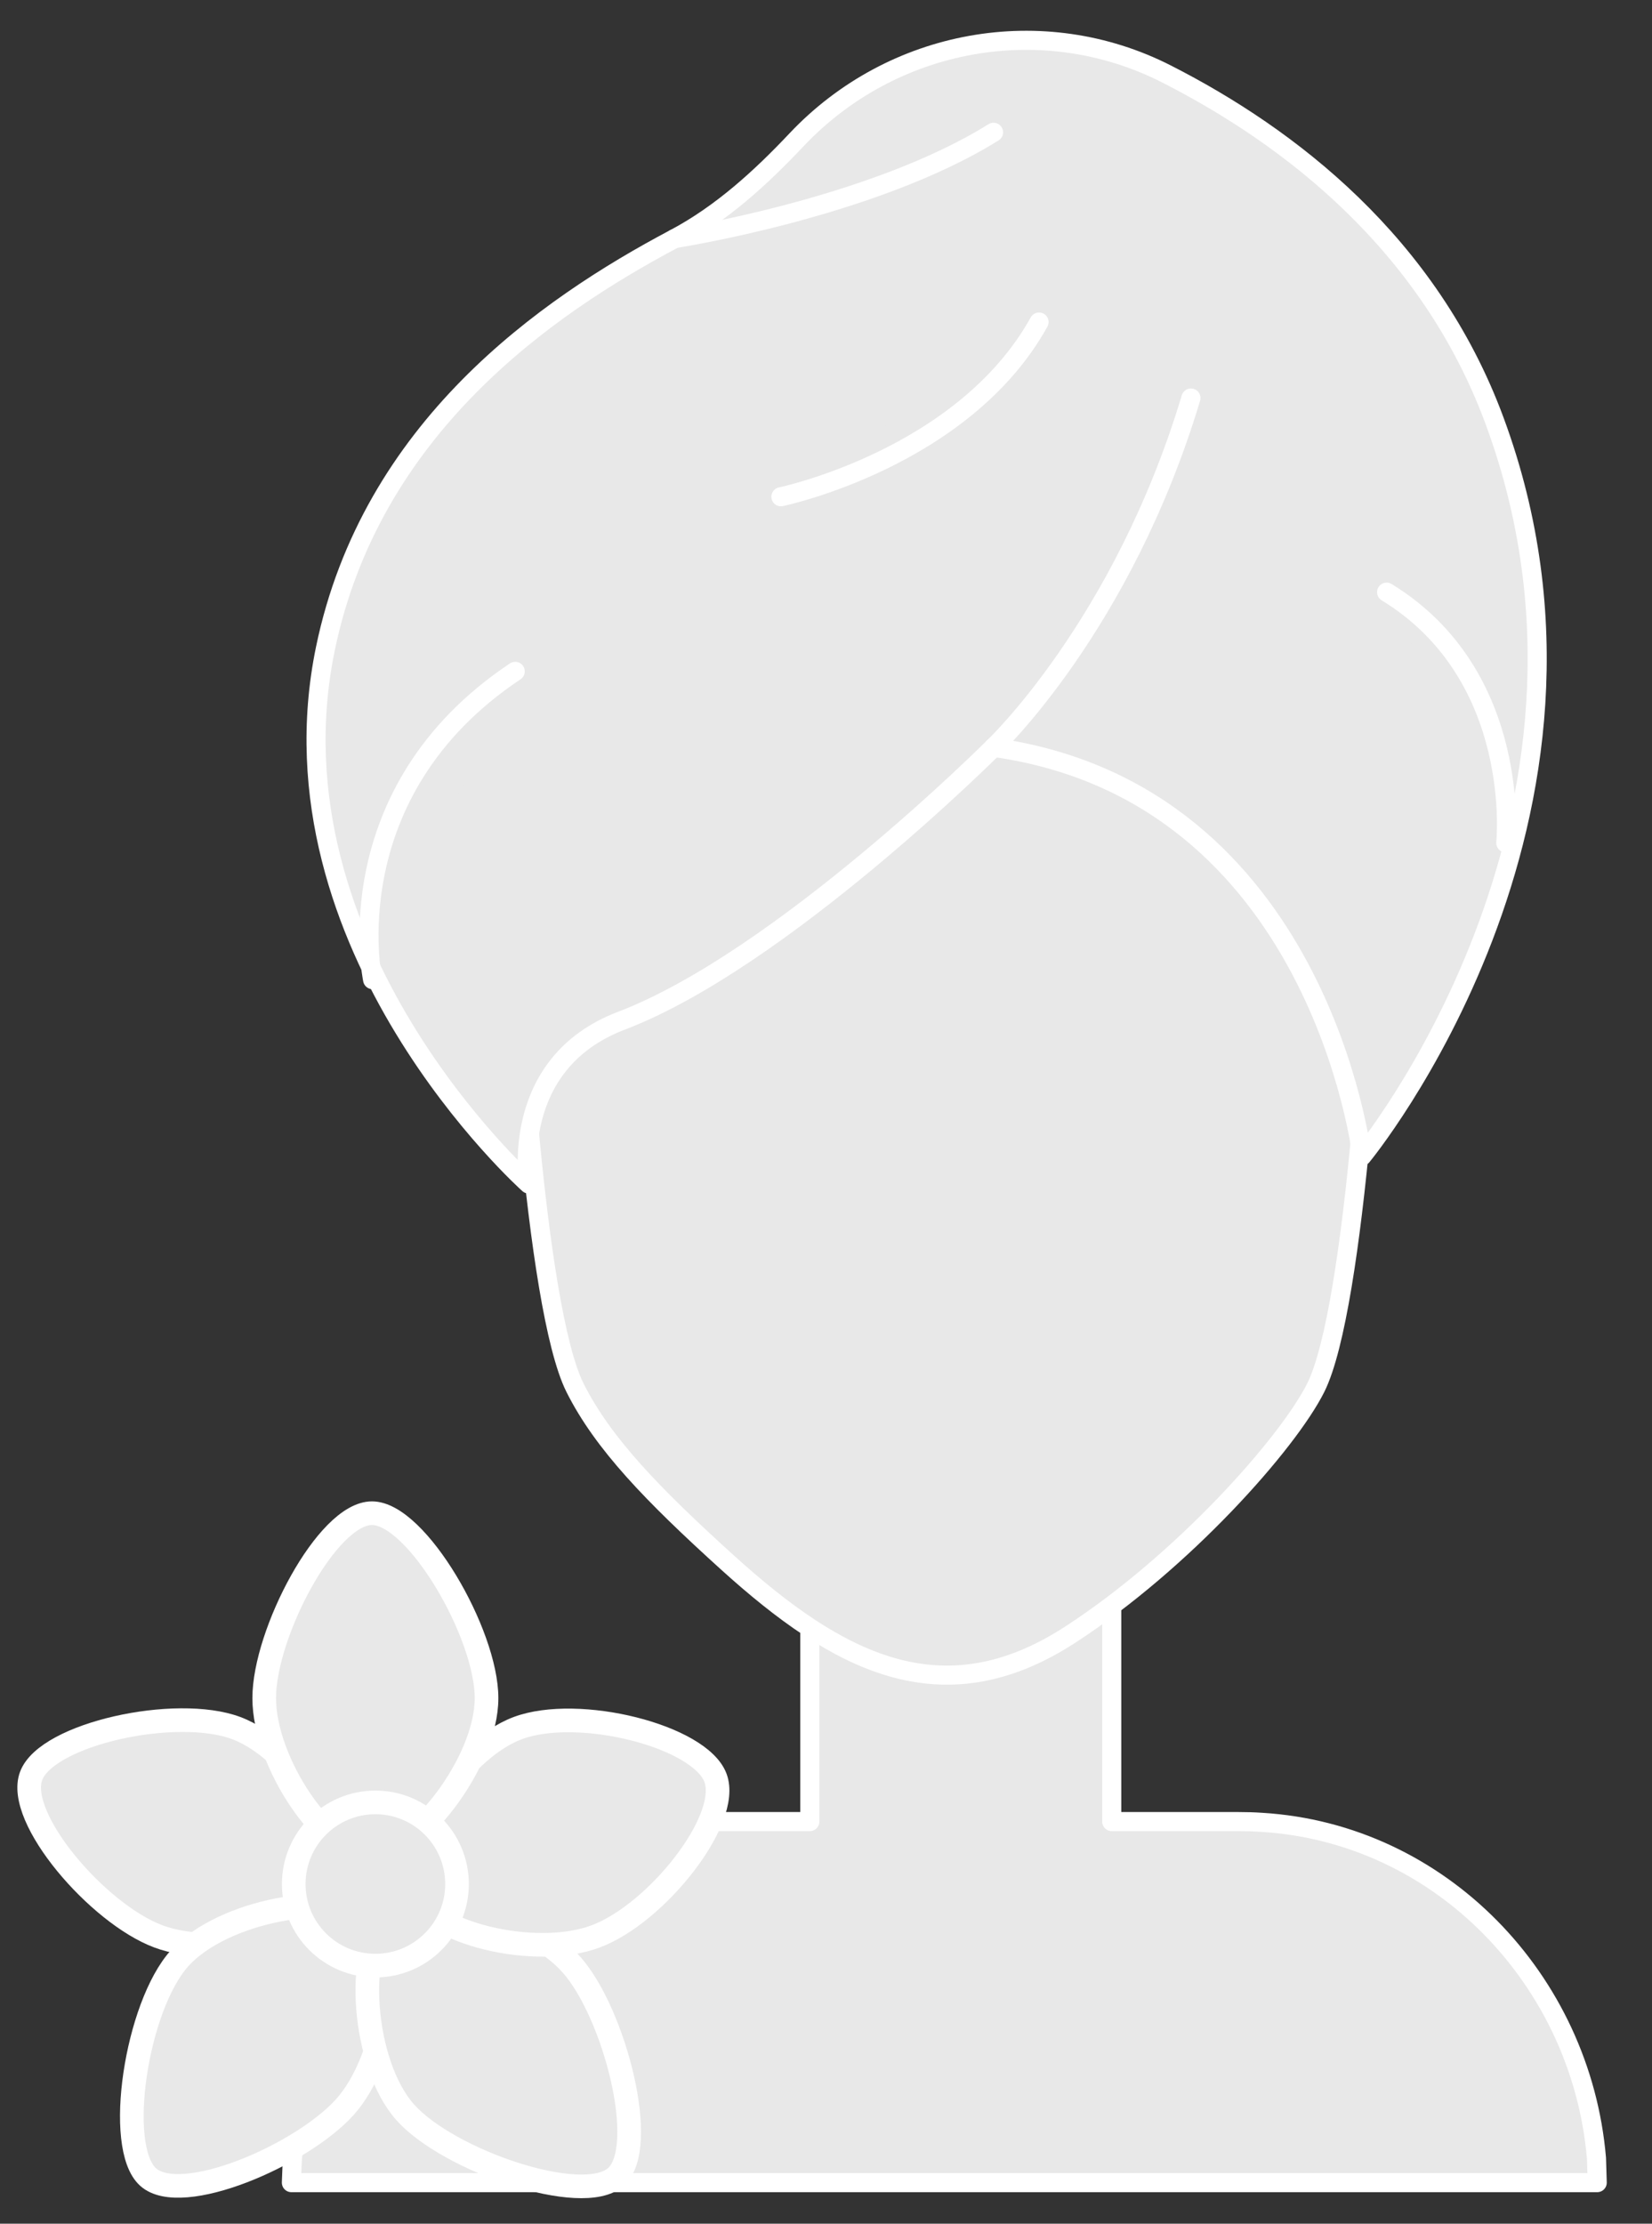
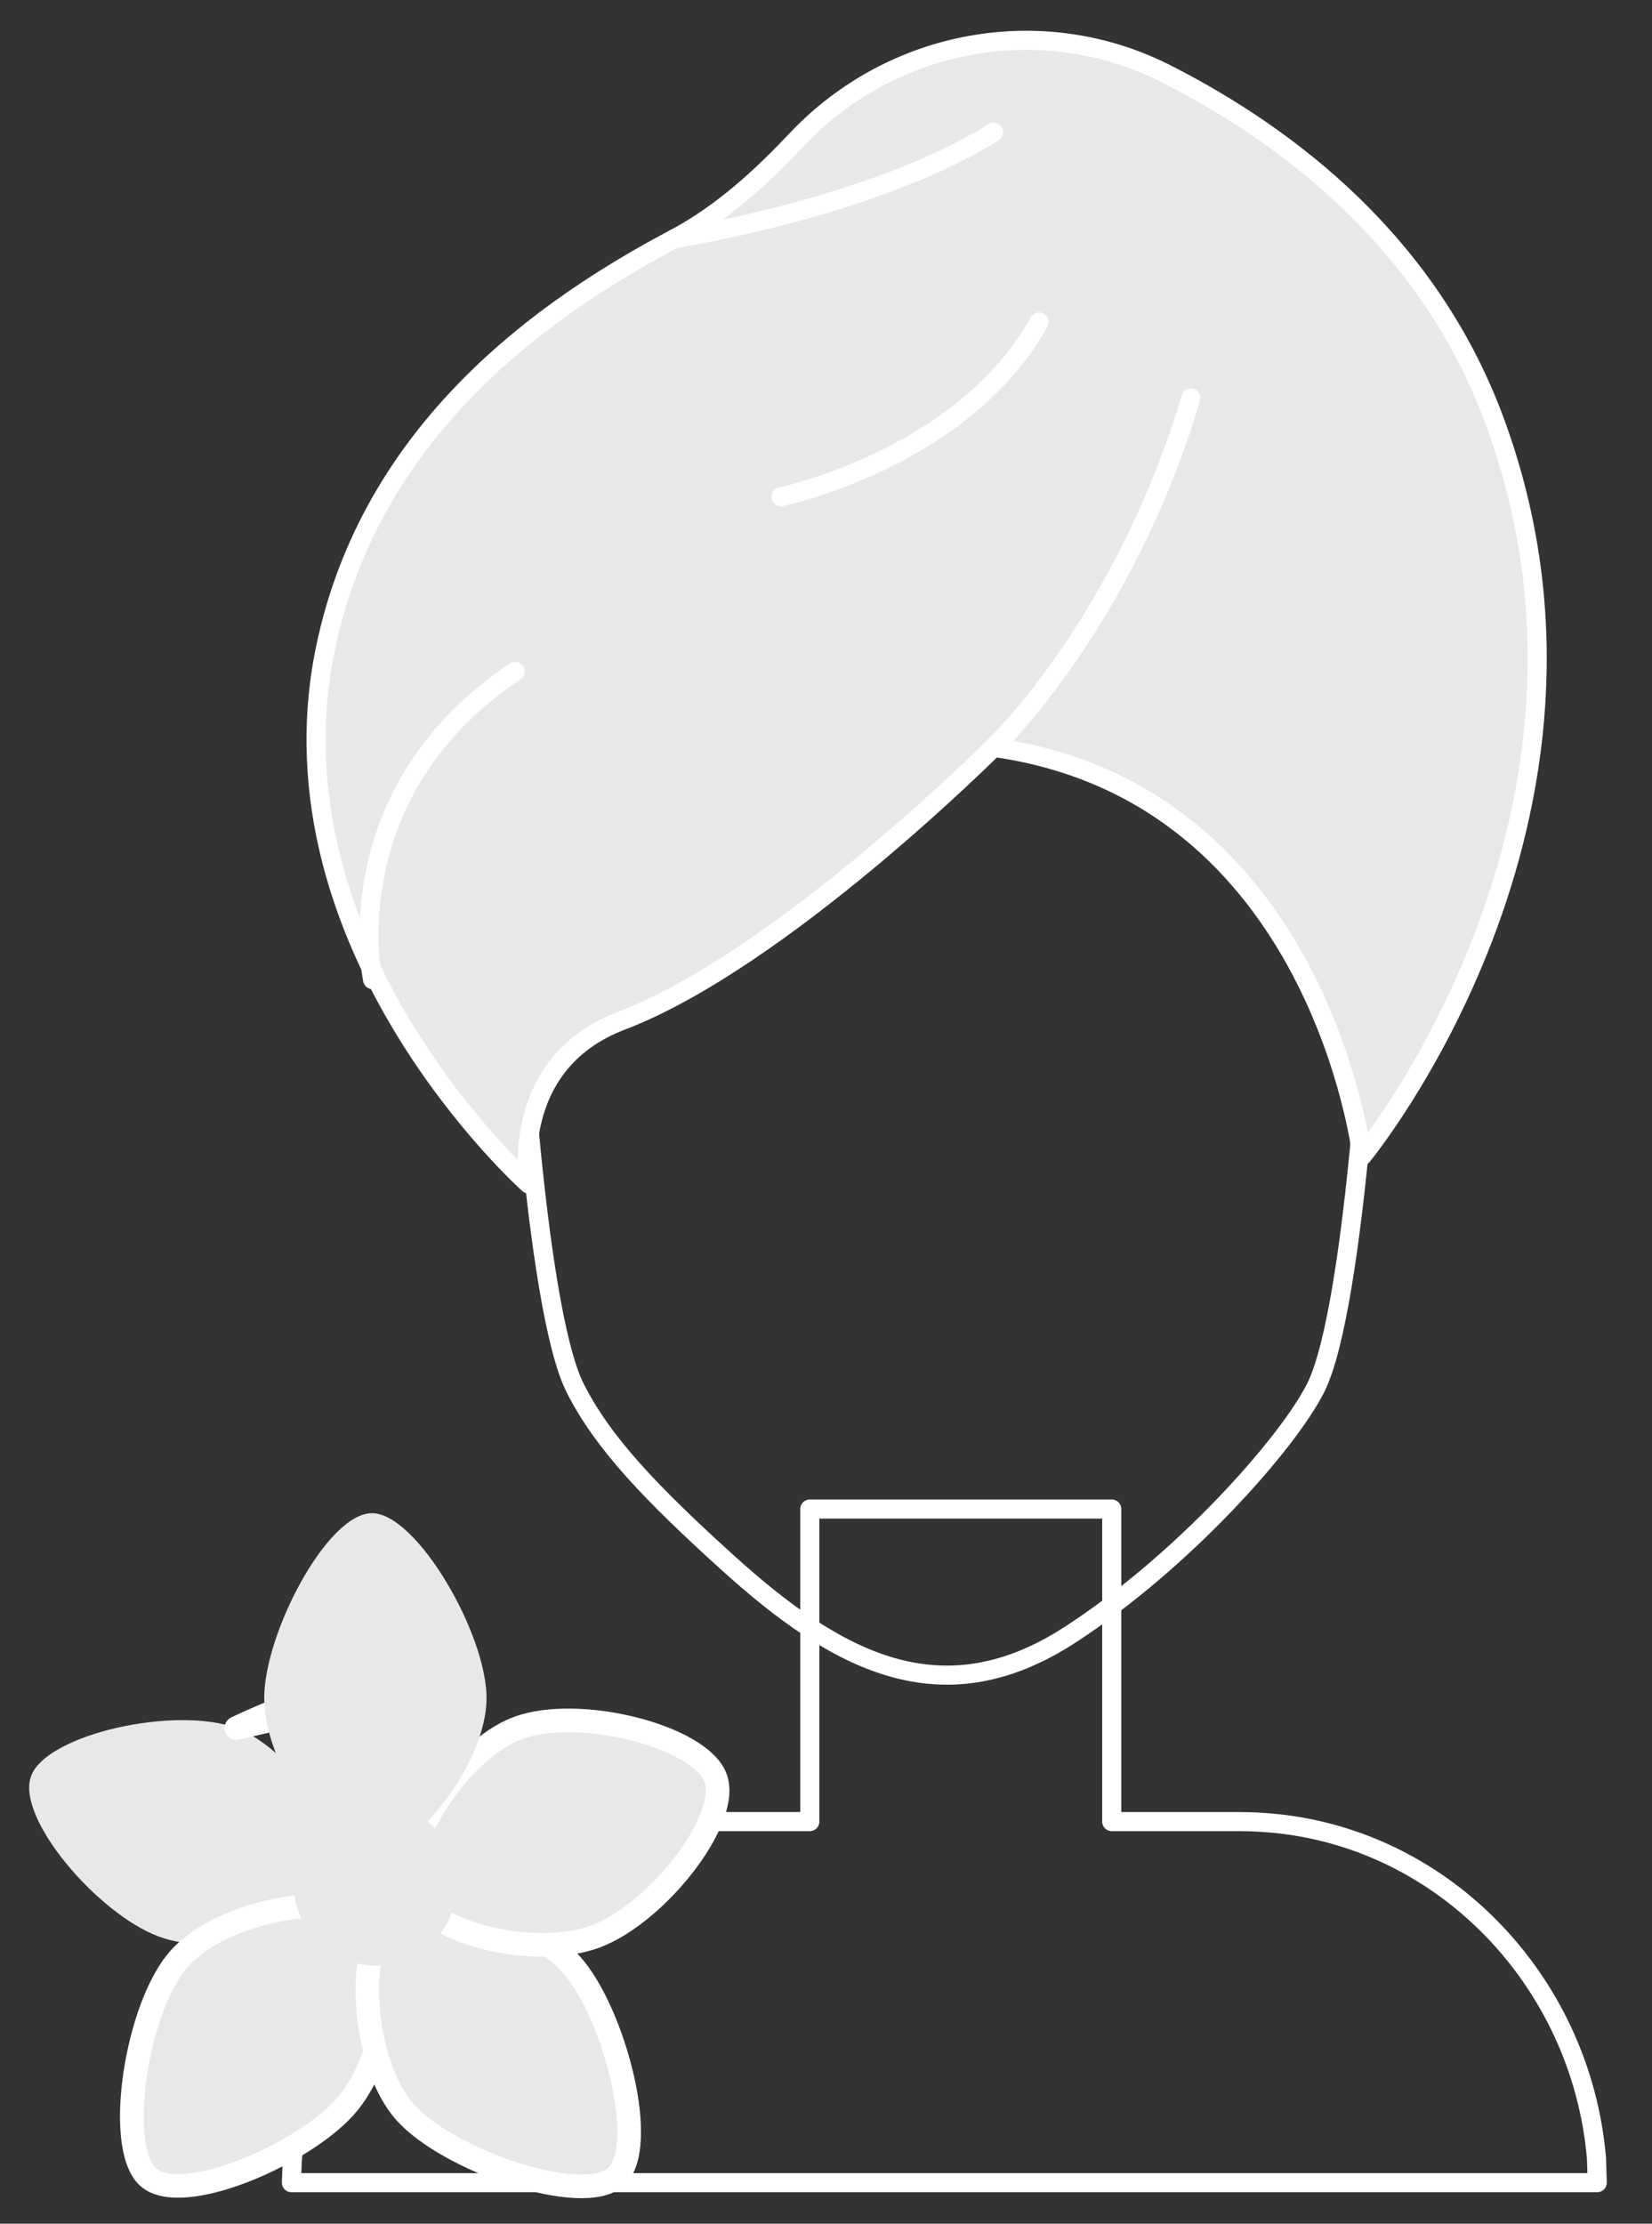
<svg xmlns="http://www.w3.org/2000/svg" fill="#000000" height="208.6" preserveAspectRatio="xMidYMid meet" version="1.1" viewBox="135.3 107.5 155.0 208.6" width="155" zoomAndPan="magnify">
  <rect x="135.3" y="107.5" width="155.0" height="208.6" fill="#333333" stroke="none" />
  <g id="surface1">
    <g id="change1_1">
-       <path d="m285.16 312.25c-0.04-1.48-0.07-2.29-0.07-2.29-1.43-16.74-14.64-30.49-31.41-31.51-0.73-0.05-1.46-0.07-2.2-0.07h-11.87v-29.32h-28.33v29.32h-15c-0.71 0-1.42 0.02-2.13 0.06-16.86 1-30.1 14.92-31.43 31.76l-0.08 2.05h122.52" fill="#e8e8e8" />
-     </g>
+       </g>
    <path d="m2851.6 1129.5c-0.4 14.8-0.7 22.9-0.7 22.9-14.3 167.4-146.4 304.9-314.1 315.1-7.3 0.5-14.6 0.7-22 0.7h-118.7v293.2h-283.3v-293.2h-150c-7.1 0-14.2-0.2-21.3-0.6-168.6-10-301-149.2-314.3-317.6l-0.8-20.5zm0 0" fill="none" stroke="#ffffff" stroke-linecap="round" stroke-linejoin="round" stroke-miterlimit="10" stroke-width="17.909" transform="matrix(.1 0 0 -.1 0 425.2)" />
    <g id="change1_2">
-       <path d="m264.41 188.29c0-22.08-16.57-34.19-39.34-34.19-0.37 0-0.73 0.01-1.1 0.01-0.36 0-0.73-0.01-1.09-0.01-22.78 0-39.35 12.11-39.35 34.19 0 9.55 1.93 41.82 5.72 49.39 2.61 5.21 7.26 10.02 14.32 16.41 10.24 9.27 20.05 14.58 32.09 6.79 10.62-6.87 20.48-17.99 23.09-23.2 3.78-7.57 5.66-39.84 5.66-49.39" fill="#e8e8e8" />
-     </g>
+       </g>
    <path d="m2644.1 2369.1c0 220.8-165.7 341.9-393.4 341.9-3.7 0-7.3-0.1-11-0.1-3.6 0-7.3 0.1-10.9 0.1-227.8 0-393.5-121.1-393.5-341.9 0-95.5 19.3-418.2 57.2-493.9 26.1-52.1 72.6-100.2 143.2-164.1 102.4-92.7 200.5-145.8 320.9-67.9 106.2 68.7 204.8 179.9 230.9 232 37.8 75.7 56.6 398.4 56.6 493.9zm0 0" fill="none" stroke="#ffffff" stroke-linecap="round" stroke-linejoin="round" stroke-miterlimit="10" stroke-width="17.909" transform="matrix(.1 0 0 -.1 0 425.2)" />
    <g id="change1_3">
      <path d="m184.91 218.57s-24.88-22.18-19.08-50.22c4.28-20.66 20.66-32.06 32.77-38.47 4.4-2.33 8.12-5.75 11.43-9.26 8.98-9.51 23.11-12.11 34.76-6.16 11.44 5.83 24.59 15.86 30.74 32.52 13.77 37.25-12.44 68.98-12.44 68.98s-3.95-34.08-34.57-38.35c0 0-19.95 19.94-34.91 25.64-10.65 4.05-8.7 15.32-8.7 15.32" fill="#e8e8e8" />
    </g>
    <path d="m1849.1 2066.3s-248.8 221.8-190.8 502.2c42.8 206.6 206.6 320.6 327.7 384.7 44 23.3 81.2 57.5 114.3 92.6 89.8 95.1 231.1 121.1 347.6 61.6 114.4-58.3 245.9-158.6 307.4-325.2 137.7-372.5-124.4-689.8-124.4-689.8s-39.5 340.8-345.7 383.5c0 0-199.5-199.4-349.1-256.4-106.5-40.5-87-153.2-87-153.2zm0 0" fill="none" stroke="#ffffff" stroke-linecap="round" stroke-linejoin="round" stroke-miterlimit="10" stroke-width="17.909" transform="matrix(.1 0 0 -.1 0 425.2)" />
    <g id="change1_4">
      <path d="m2285.2 2475.9s121 114 185.2 327.7" fill="#e8e8e8" stroke="#ffffff" stroke-linecap="round" stroke-linejoin="round" stroke-miterlimit="10" stroke-width="17.909" transform="matrix(.1 0 0 -.1 0 425.2)" />
    </g>
    <g id="change1_5">
      <path d="m1986 2953.2s185.2 28.5 299.2 99.7" fill="#e8e8e8" stroke="#ffffff" stroke-linecap="round" stroke-linejoin="round" stroke-miterlimit="10" stroke-width="17.909" transform="matrix(.1 0 0 -.1 0 425.2)" />
    </g>
    <g id="change1_6">
      <path d="m1702.6 2258s-37.1 175.2 133.8 289.2" fill="#e8e8e8" stroke="#ffffff" stroke-linecap="round" stroke-linejoin="round" stroke-miterlimit="10" stroke-width="17.909" transform="matrix(.1 0 0 -.1 0 425.2)" />
    </g>
    <g id="change1_7">
      <path d="m2085.7 2711s171 35.6 242.2 163.9" fill="#e8e8e8" stroke="#ffffff" stroke-linecap="round" stroke-linejoin="round" stroke-miterlimit="10" stroke-width="17.909" transform="matrix(.1 0 0 -.1 0 425.2)" />
    </g>
    <g id="change1_8">
-       <path d="m2765.8 2386.3s16.4 156.9-111.8 235.2" fill="#e8e8e8" stroke="#ffffff" stroke-linecap="round" stroke-linejoin="round" stroke-miterlimit="10" stroke-width="17.909" transform="matrix(.1 0 0 -.1 0 425.2)" />
-     </g>
+       </g>
    <g id="change1_9">
      <path d="m157.47 269.61c5.68 2.13 11.37 11.37 9.9 15.31-1.47 3.93-11.53 6.36-17.21 4.23-5.67-2.12-13.41-11.11-11.94-15.05s13.58-6.61 19.25-4.49" fill="#e8e8e8" />
    </g>
-     <path d="m1574.7 1555.9c56.8-21.3 113.7-113.7 99-153.1-14.7-39.3-115.3-63.6-172.1-42.3-56.7 21.2-134.1 111.1-119.4 150.5s135.8 66.1 192.5 44.9zm0 0" fill="none" stroke="#ffffff" stroke-linecap="round" stroke-linejoin="round" stroke-miterlimit="10" stroke-width="22.175" transform="matrix(.1 0 0 -.1 0 425.2)" />
+     <path d="m1574.7 1555.9s135.8 66.1 192.5 44.9zm0 0" fill="none" stroke="#ffffff" stroke-linecap="round" stroke-linejoin="round" stroke-miterlimit="10" stroke-width="22.175" transform="matrix(.1 0 0 -.1 0 425.2)" />
    <g id="change1_10">
      <path d="m152.16 291.19c4.06-4.5 14.75-6.39 17.87-3.57 3.12 2.81 1.67 13.06-2.39 17.56-4.07 4.5-15.33 9.36-18.45 6.54s-1.1-16.03 2.97-20.53" fill="#e8e8e8" />
    </g>
    <path d="m1521.6 1340.1c40.6 45 147.5 63.9 178.7 35.7 31.2-28.1 16.7-130.6-23.9-175.6-40.7-45-153.3-93.6-184.5-65.4s-11 160.3 29.7 205.3zm0 0" fill="none" stroke="#ffffff" stroke-linecap="round" stroke-linejoin="round" stroke-miterlimit="10" stroke-width="22.175" transform="matrix(.1 0 0 -.1 0 425.2)" />
    <g id="change1_11">
      <path d="m173.31 305.64c-4.02-4.53-4.73-15.37-1.58-18.16 3.14-2.78 13.16-0.22 17.18 4.31 4.03 4.53 7.31 17.14 4.17 19.93s-15.75-1.55-19.77-6.08" fill="#e8e8e8" />
    </g>
    <path d="m1733.1 1195.6c-40.2 45.3-47.3 153.7-15.8 181.6 31.4 27.8 131.6 2.2 171.8-43.1 40.3-45.3 73.1-171.4 41.7-199.3s-157.5 15.5-197.7 60.8zm0 0" fill="none" stroke="#ffffff" stroke-linecap="round" stroke-linejoin="round" stroke-miterlimit="10" stroke-width="22.175" transform="matrix(.1 0 0 -.1 0 425.2)" />
    <g id="change1_12">
      <path d="m183.88 269.61c-5.68 2.13-11.37 11.37-9.9 15.31 1.47 3.93 11.54 6.36 17.21 4.23 5.68-2.12 12.71-10.94 11.24-14.87s-12.87-6.79-18.55-4.67" fill="#e8e8e8" />
    </g>
    <path d="m1838.8 1555.9c-56.8-21.3-113.7-113.7-99-153.1 14.7-39.3 115.4-63.6 172.1-42.3 56.8 21.2 127.1 109.4 112.4 148.7s-128.7 67.9-185.5 46.7zm0 0" fill="none" stroke="#ffffff" stroke-linecap="round" stroke-linejoin="round" stroke-miterlimit="10" stroke-width="22.175" transform="matrix(.1 0 0 -.1 0 425.2)" />
    <g id="change1_13">
      <path d="m180.95 266.8c0 6.06-6.67 14.63-10.87 14.63s-9.99-8.57-9.99-14.63 5.9-17.35 10.11-17.35c4.19 0 10.75 11.29 10.75 17.35" fill="#e8e8e8" />
    </g>
-     <path d="m1809.5 1584c0-60.6-66.7-146.3-108.7-146.3s-99.9 85.7-99.9 146.3 59 173.5 101.1 173.5c41.9 0 107.5-112.9 107.5-173.5zm0 0" fill="none" stroke="#ffffff" stroke-linecap="round" stroke-linejoin="round" stroke-miterlimit="10" stroke-width="22.175" transform="matrix(.1 0 0 -.1 0 425.2)" />
    <g id="change1_14">
      <path d="m178.18 284.24c0 4.23-3.43 7.65-7.66 7.65s-7.66-3.42-7.66-7.65 3.43-7.66 7.66-7.66 7.66 3.43 7.66 7.66" fill="#e8e8e8" />
    </g>
-     <path d="m1781.8 1409.6c0-42.3-34.3-76.5-76.6-76.5s-76.6 34.2-76.6 76.5 34.3 76.6 76.6 76.6 76.6-34.3 76.6-76.6zm0 0" fill="none" stroke="#ffffff" stroke-linecap="round" stroke-linejoin="round" stroke-miterlimit="10" stroke-width="22.175" transform="matrix(.1 0 0 -.1 0 425.2)" />
  </g>
</svg>